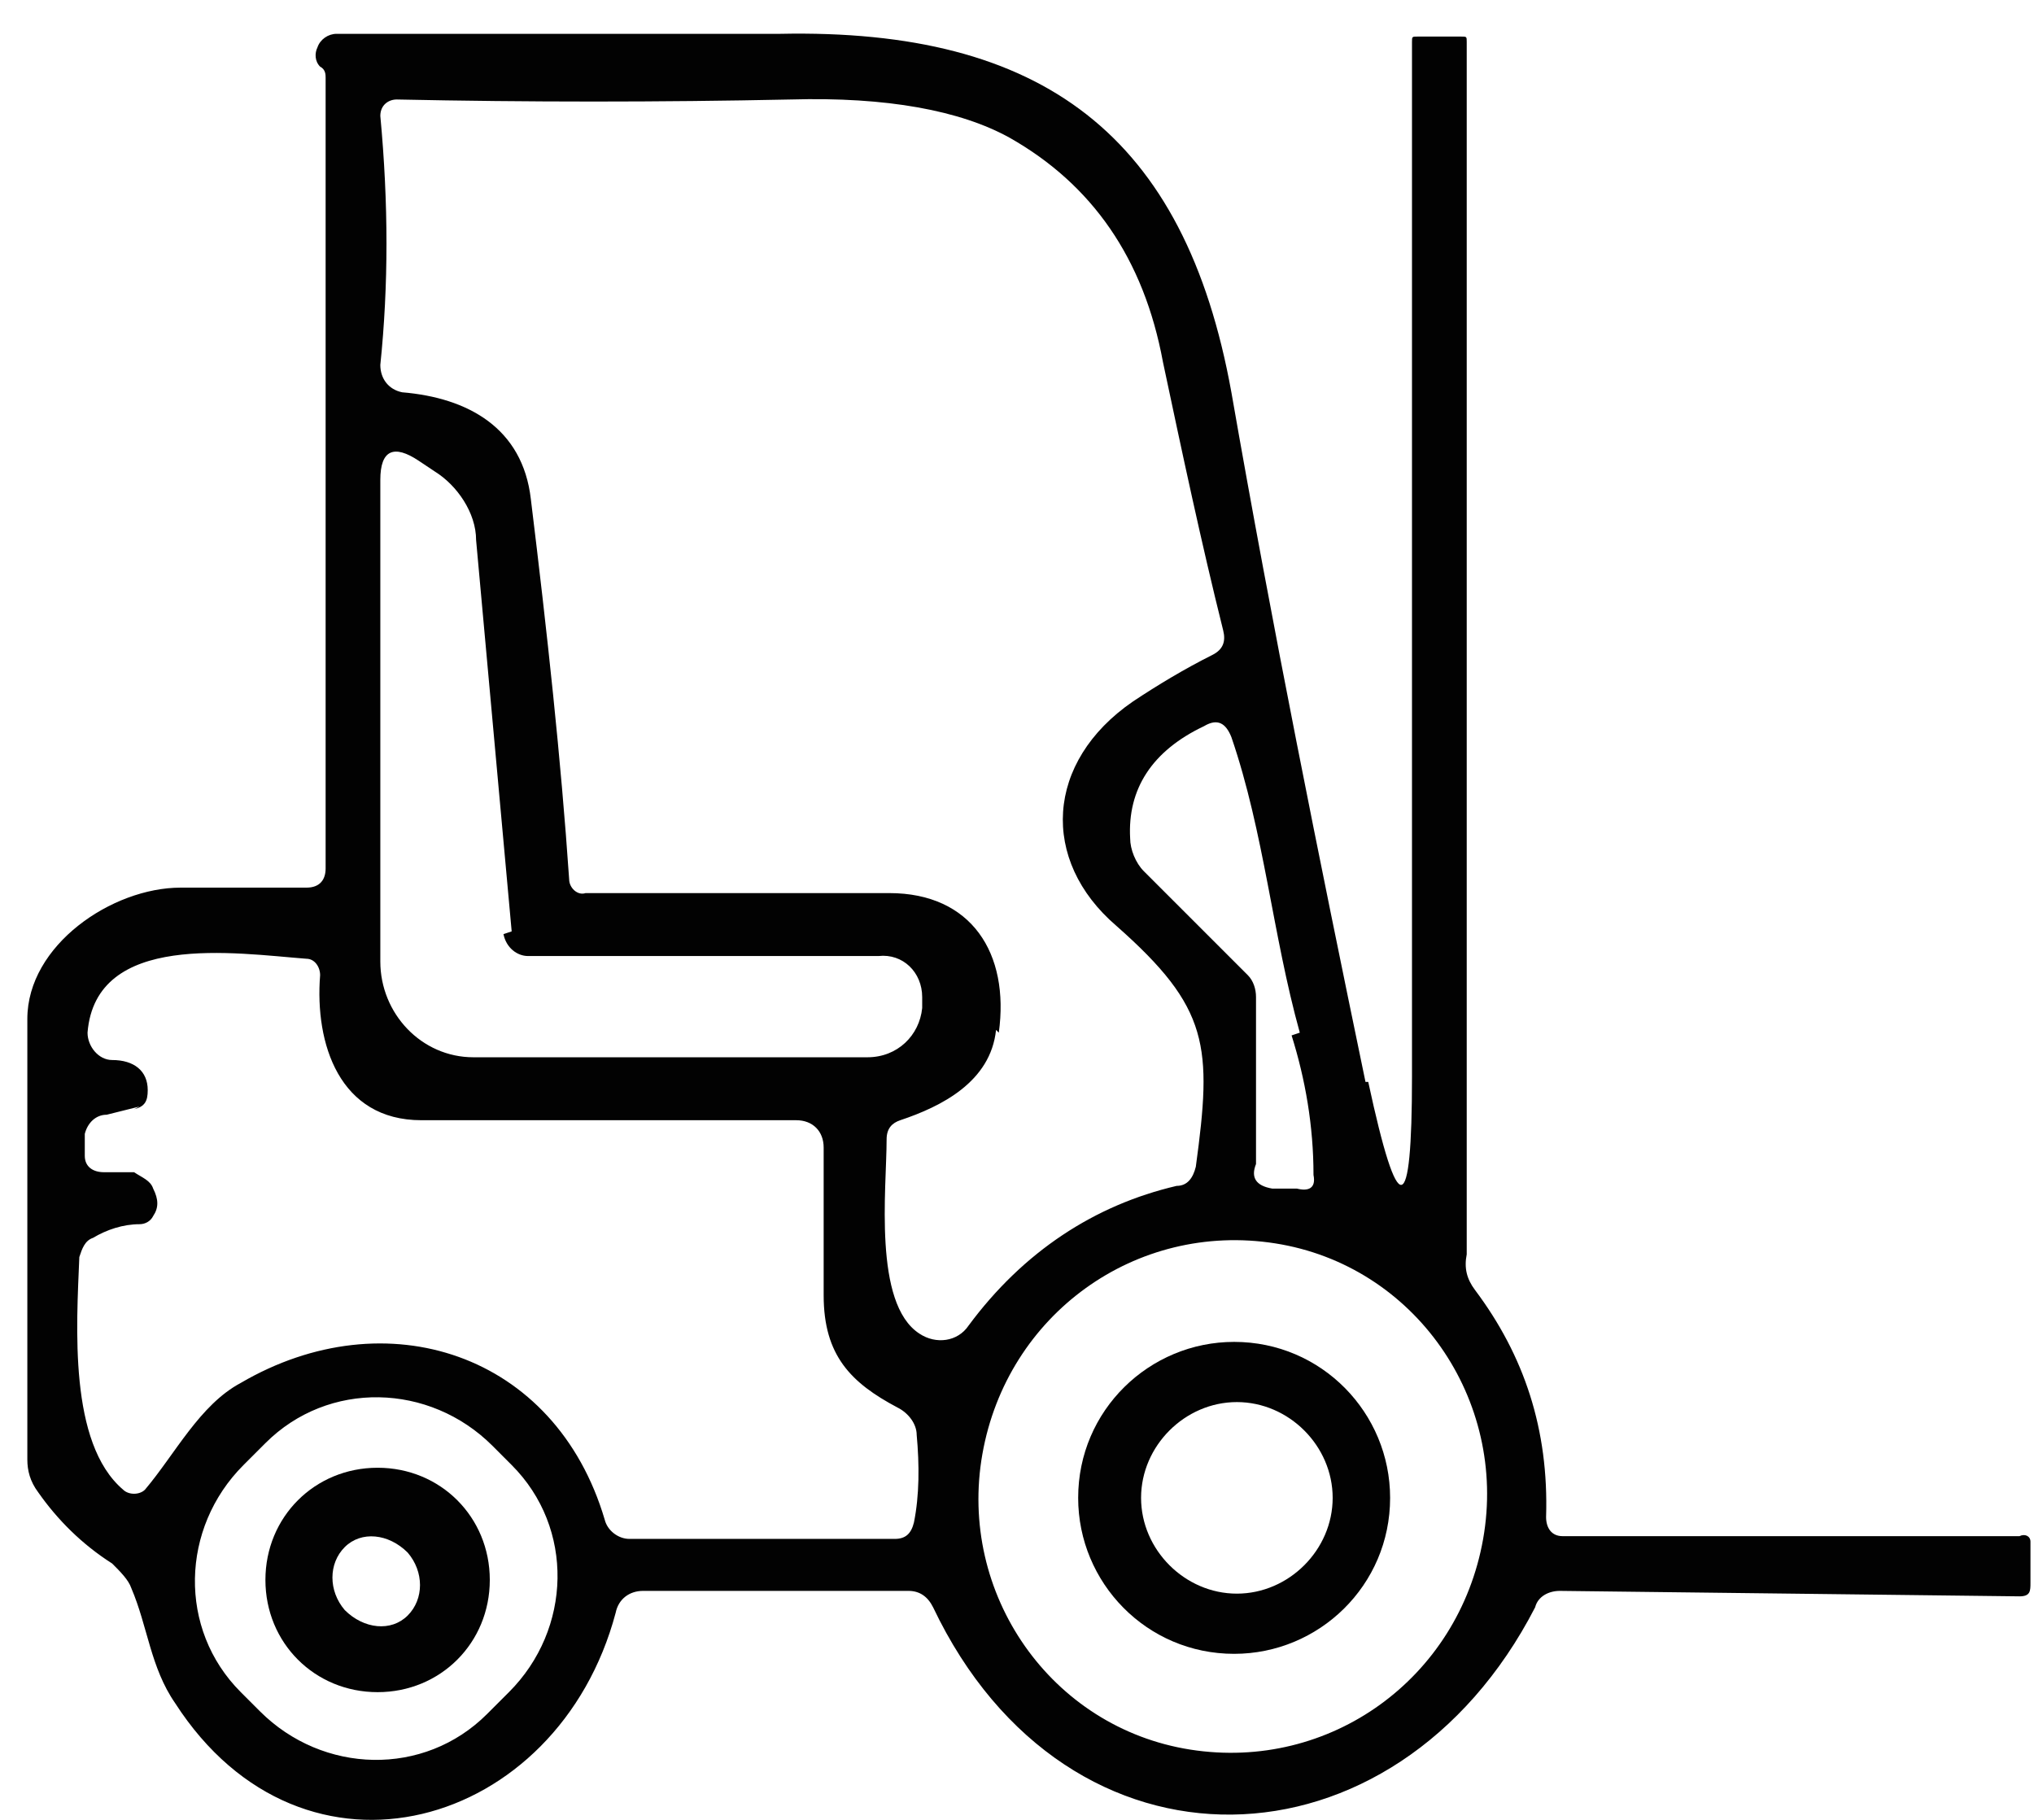
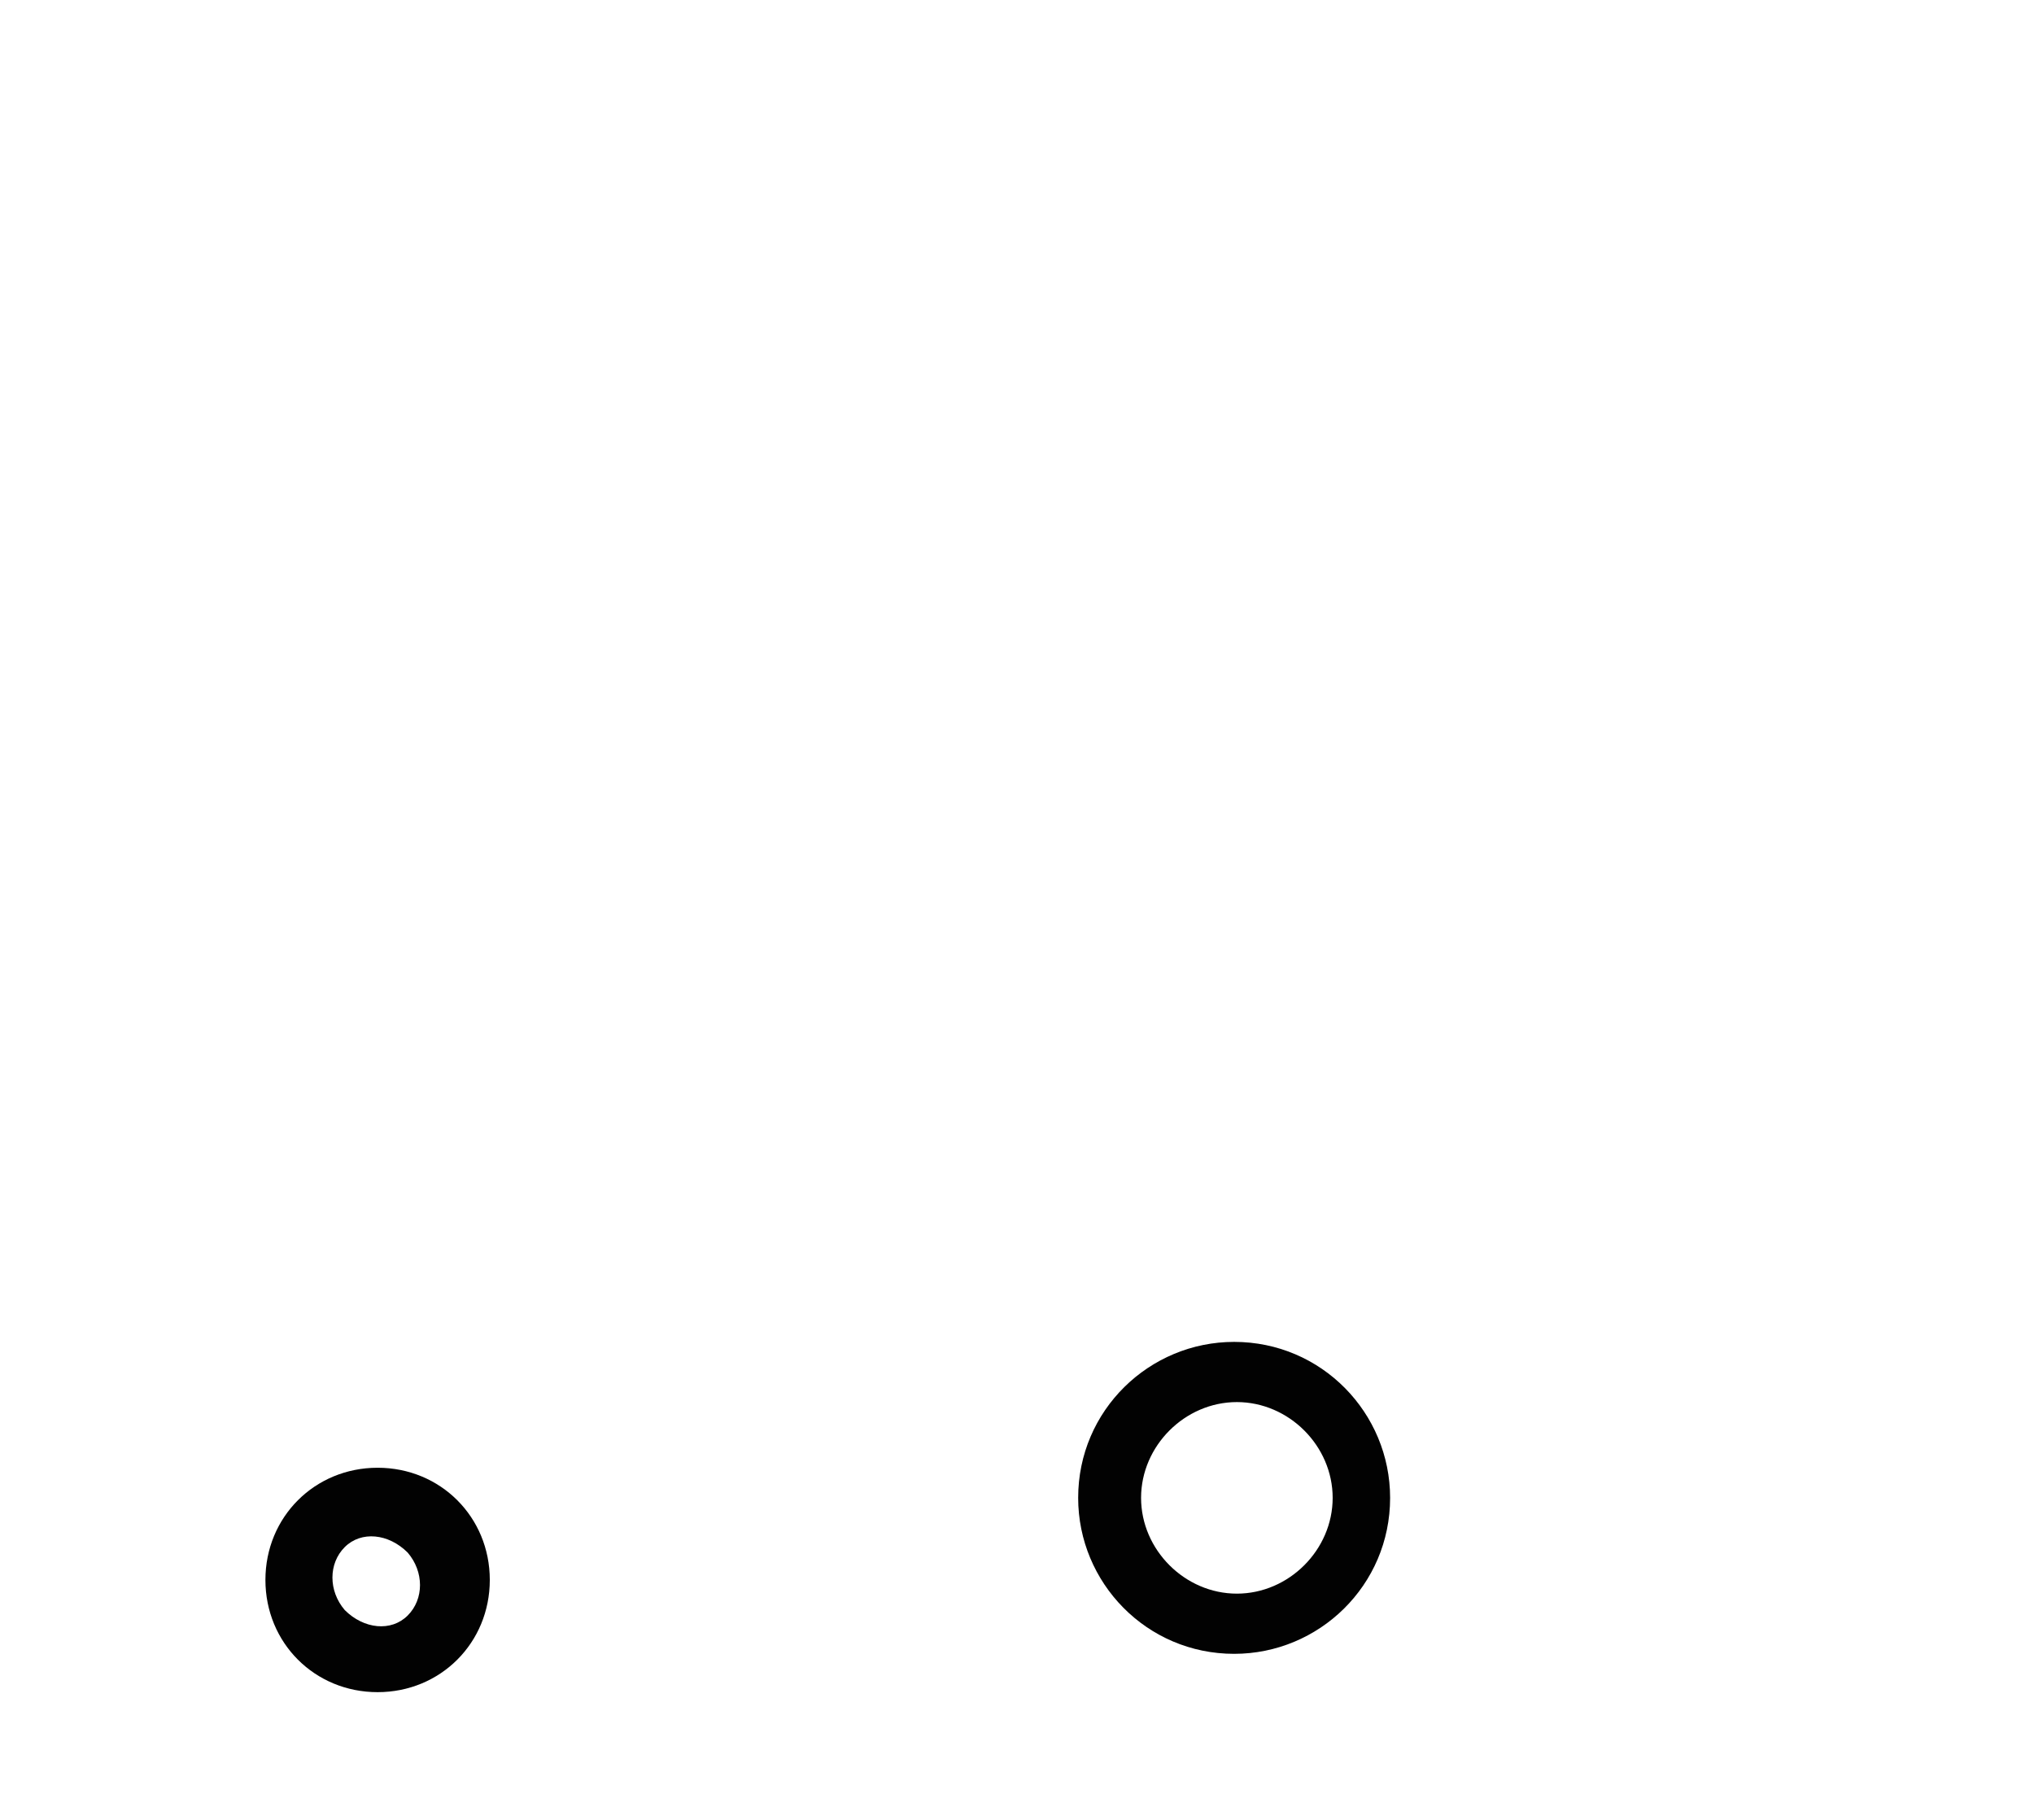
<svg xmlns="http://www.w3.org/2000/svg" width="57" height="51" viewBox="0 0 57 51" fill="none">
  <g id="Group">
-     <path id="Vector" d="M38.343 30.319C39.186 34.23 39.569 34.154 39.569 30.166V1.178C39.569 1.025 39.57 1.025 39.723 1.025H40.95C41.103 1.025 41.103 1.025 41.103 1.178V35.151C41.027 35.534 41.103 35.841 41.333 36.148C42.714 37.988 43.404 40.059 43.327 42.513C43.327 42.819 43.481 43.049 43.787 43.049H56.594C56.748 42.973 56.901 43.049 56.901 43.203V44.353C56.901 44.583 56.901 44.736 56.594 44.736L43.711 44.583C43.404 44.583 43.097 44.736 43.02 45.043C39.109 52.635 29.907 52.942 26.149 45.043C25.996 44.736 25.766 44.583 25.459 44.583H18.02C17.637 44.583 17.33 44.813 17.253 45.197C15.643 51.255 8.511 53.325 4.907 47.727C4.217 46.73 4.14 45.58 3.68 44.506C3.603 44.276 3.373 44.046 3.143 43.816C2.299 43.279 1.609 42.589 1.072 41.822C0.842 41.516 0.766 41.209 0.766 40.902C0.766 36.684 0.766 32.62 0.766 28.555C0.766 26.485 3.143 24.875 5.06 24.875C6.287 24.875 7.514 24.875 8.588 24.875C8.971 24.875 9.125 24.644 9.125 24.338V2.175C9.125 2.098 9.125 1.945 8.971 1.868C8.818 1.715 8.818 1.485 8.895 1.331C8.971 1.101 9.201 0.948 9.431 0.948C13.266 0.948 17.407 0.948 21.855 0.948C29.217 0.795 33.205 3.785 34.508 10.994C35.658 17.589 36.962 24.031 38.266 30.319H38.343ZM27.913 28.862C27.76 30.319 26.379 31.009 25.229 31.393C24.999 31.47 24.846 31.623 24.846 31.93C24.846 33.31 24.462 36.531 25.766 37.374C26.226 37.681 26.839 37.605 27.146 37.144C28.68 35.074 30.674 33.77 32.974 33.233C33.281 33.233 33.435 33.003 33.511 32.697C33.971 29.322 33.895 28.249 31.287 25.948C29.14 24.108 29.293 21.347 31.747 19.66C32.438 19.2 33.205 18.739 33.971 18.356C34.278 18.203 34.355 17.973 34.278 17.666C33.665 15.212 33.128 12.681 32.591 10.15C32.054 7.236 30.597 5.166 28.297 3.862C26.916 3.095 24.846 2.712 22.162 2.788C18.48 2.865 14.8 2.865 11.118 2.788C10.889 2.788 10.658 2.942 10.658 3.249C10.888 5.703 10.888 8.003 10.658 10.227C10.658 10.611 10.889 10.917 11.272 10.994C13.112 11.147 14.646 11.991 14.876 13.985C15.336 17.742 15.72 21.27 15.95 24.644C15.95 24.875 16.18 25.105 16.41 25.028C19.094 25.028 21.931 25.028 24.922 25.028C27.223 25.028 28.297 26.715 27.99 28.939L27.913 28.862ZM14.339 26.101L13.342 15.135C13.342 14.368 12.806 13.601 12.192 13.218L11.732 12.911C11.042 12.451 10.658 12.604 10.658 13.448V26.945C10.658 28.402 11.809 29.629 13.266 29.629H24.309C25.152 29.629 25.766 29.016 25.843 28.249C25.843 28.172 25.843 28.019 25.843 27.942C25.843 27.252 25.306 26.715 24.616 26.792H14.8C14.493 26.792 14.186 26.562 14.109 26.178L14.339 26.101ZM36.425 28.939C35.658 26.178 35.428 23.341 34.508 20.657C34.355 20.273 34.125 20.12 33.741 20.35C32.284 21.04 31.594 22.114 31.671 23.494C31.671 23.801 31.824 24.184 32.054 24.414L34.968 27.328C35.122 27.482 35.198 27.712 35.198 27.942V32.62C35.045 33.003 35.198 33.233 35.658 33.31H36.349C36.655 33.387 36.886 33.31 36.809 32.927C36.809 31.546 36.579 30.243 36.195 29.016L36.425 28.939ZM3.91 31.009L2.99 31.239C2.683 31.239 2.453 31.47 2.376 31.776C2.376 32.006 2.376 32.16 2.376 32.39C2.376 32.697 2.606 32.85 2.913 32.85H3.757C3.987 33.003 4.217 33.08 4.293 33.31C4.447 33.617 4.447 33.847 4.293 34.077C4.217 34.23 4.063 34.307 3.91 34.307C3.45 34.307 2.99 34.46 2.606 34.69C2.376 34.767 2.299 34.997 2.223 35.227C2.146 37.144 1.916 40.442 3.45 41.746C3.603 41.899 3.91 41.899 4.063 41.746C4.907 40.749 5.597 39.368 6.747 38.755C10.812 36.378 15.566 37.911 16.947 42.589C17.023 42.896 17.33 43.126 17.637 43.126H25.076C25.382 43.126 25.536 42.973 25.612 42.666C25.766 41.899 25.766 41.056 25.689 40.212C25.689 39.905 25.459 39.598 25.152 39.445C23.849 38.755 23.082 37.988 23.082 36.301C23.082 34.92 23.082 33.54 23.082 32.16C23.082 31.7 22.775 31.393 22.315 31.393C18.48 31.393 14.953 31.393 11.809 31.393C9.508 31.393 8.818 29.246 8.971 27.328C8.971 27.098 8.818 26.868 8.588 26.868C6.594 26.715 2.683 26.101 2.453 28.939C2.453 29.322 2.76 29.706 3.143 29.706C3.757 29.706 4.14 30.012 4.14 30.549C4.14 30.856 4.063 31.009 3.757 31.086L3.91 31.009ZM33.358 49.031C37.269 49.645 40.873 47.037 41.563 43.126C42.254 39.215 39.646 35.457 35.735 34.844C31.824 34.23 28.22 36.838 27.53 40.749C26.839 44.66 29.447 48.417 33.358 49.031ZM13.803 40.519C12.039 38.755 9.201 38.678 7.438 40.442L6.824 41.056C5.06 42.819 4.984 45.657 6.747 47.42L7.284 47.957C9.048 49.721 11.885 49.798 13.649 48.034L14.263 47.42C16.026 45.657 16.103 42.819 14.339 41.056L13.803 40.519Z" fill="#020202" />
    <path id="Vector_2" d="M38.956 41.976C38.956 44.43 36.962 46.347 34.585 46.347C32.131 46.347 30.214 44.353 30.214 41.976C30.214 39.522 32.208 37.605 34.585 37.605C37.039 37.605 38.956 39.599 38.956 41.976ZM37.346 41.976C37.346 40.519 36.119 39.292 34.661 39.292C33.205 39.292 31.977 40.519 31.977 41.976C31.977 43.433 33.205 44.66 34.661 44.66C36.119 44.66 37.346 43.433 37.346 41.976Z" fill="#020202" />
    <path id="Vector_3" d="M13.726 44.276C13.726 46.04 12.345 47.421 10.582 47.421C8.818 47.421 7.438 46.04 7.438 44.276C7.438 42.513 8.818 41.132 10.582 41.132C12.345 41.132 13.726 42.513 13.726 44.276ZM11.425 45.273C11.885 44.813 11.885 44.046 11.425 43.51C10.888 42.973 10.122 42.896 9.661 43.356C9.201 43.816 9.201 44.583 9.661 45.12C10.198 45.657 10.965 45.733 11.425 45.273Z" fill="#020202" />
  </g>
</svg>